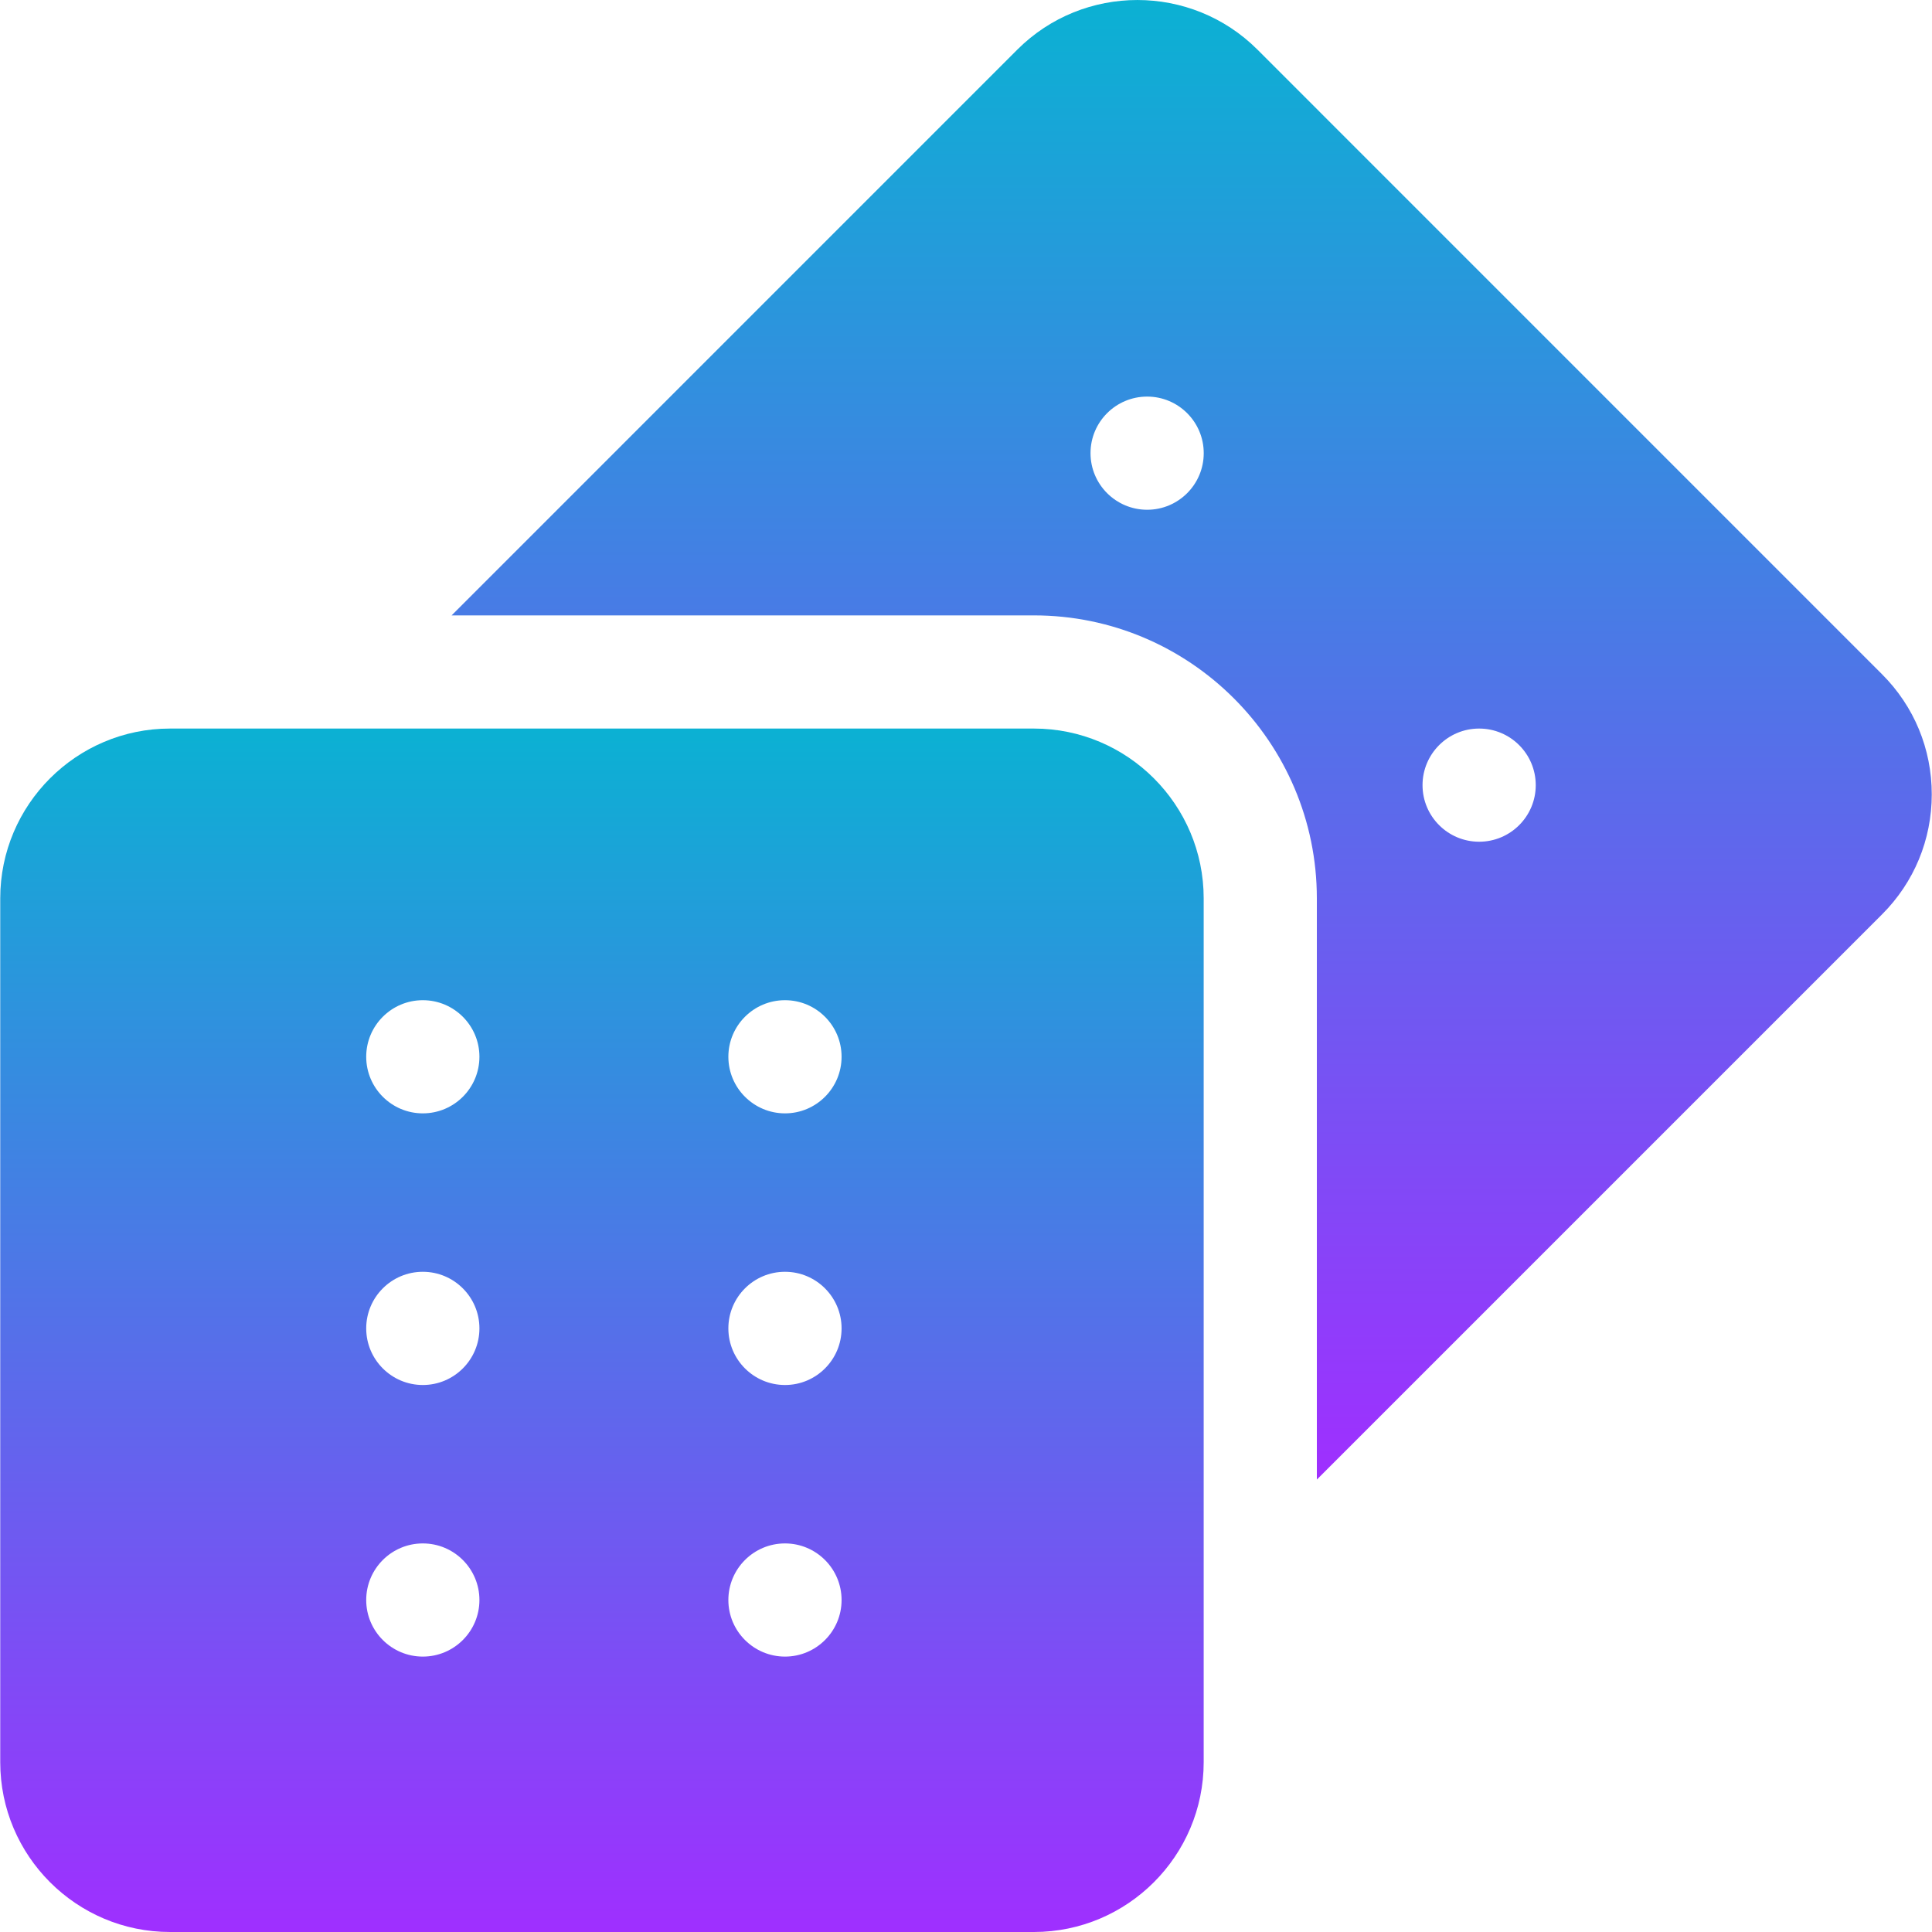
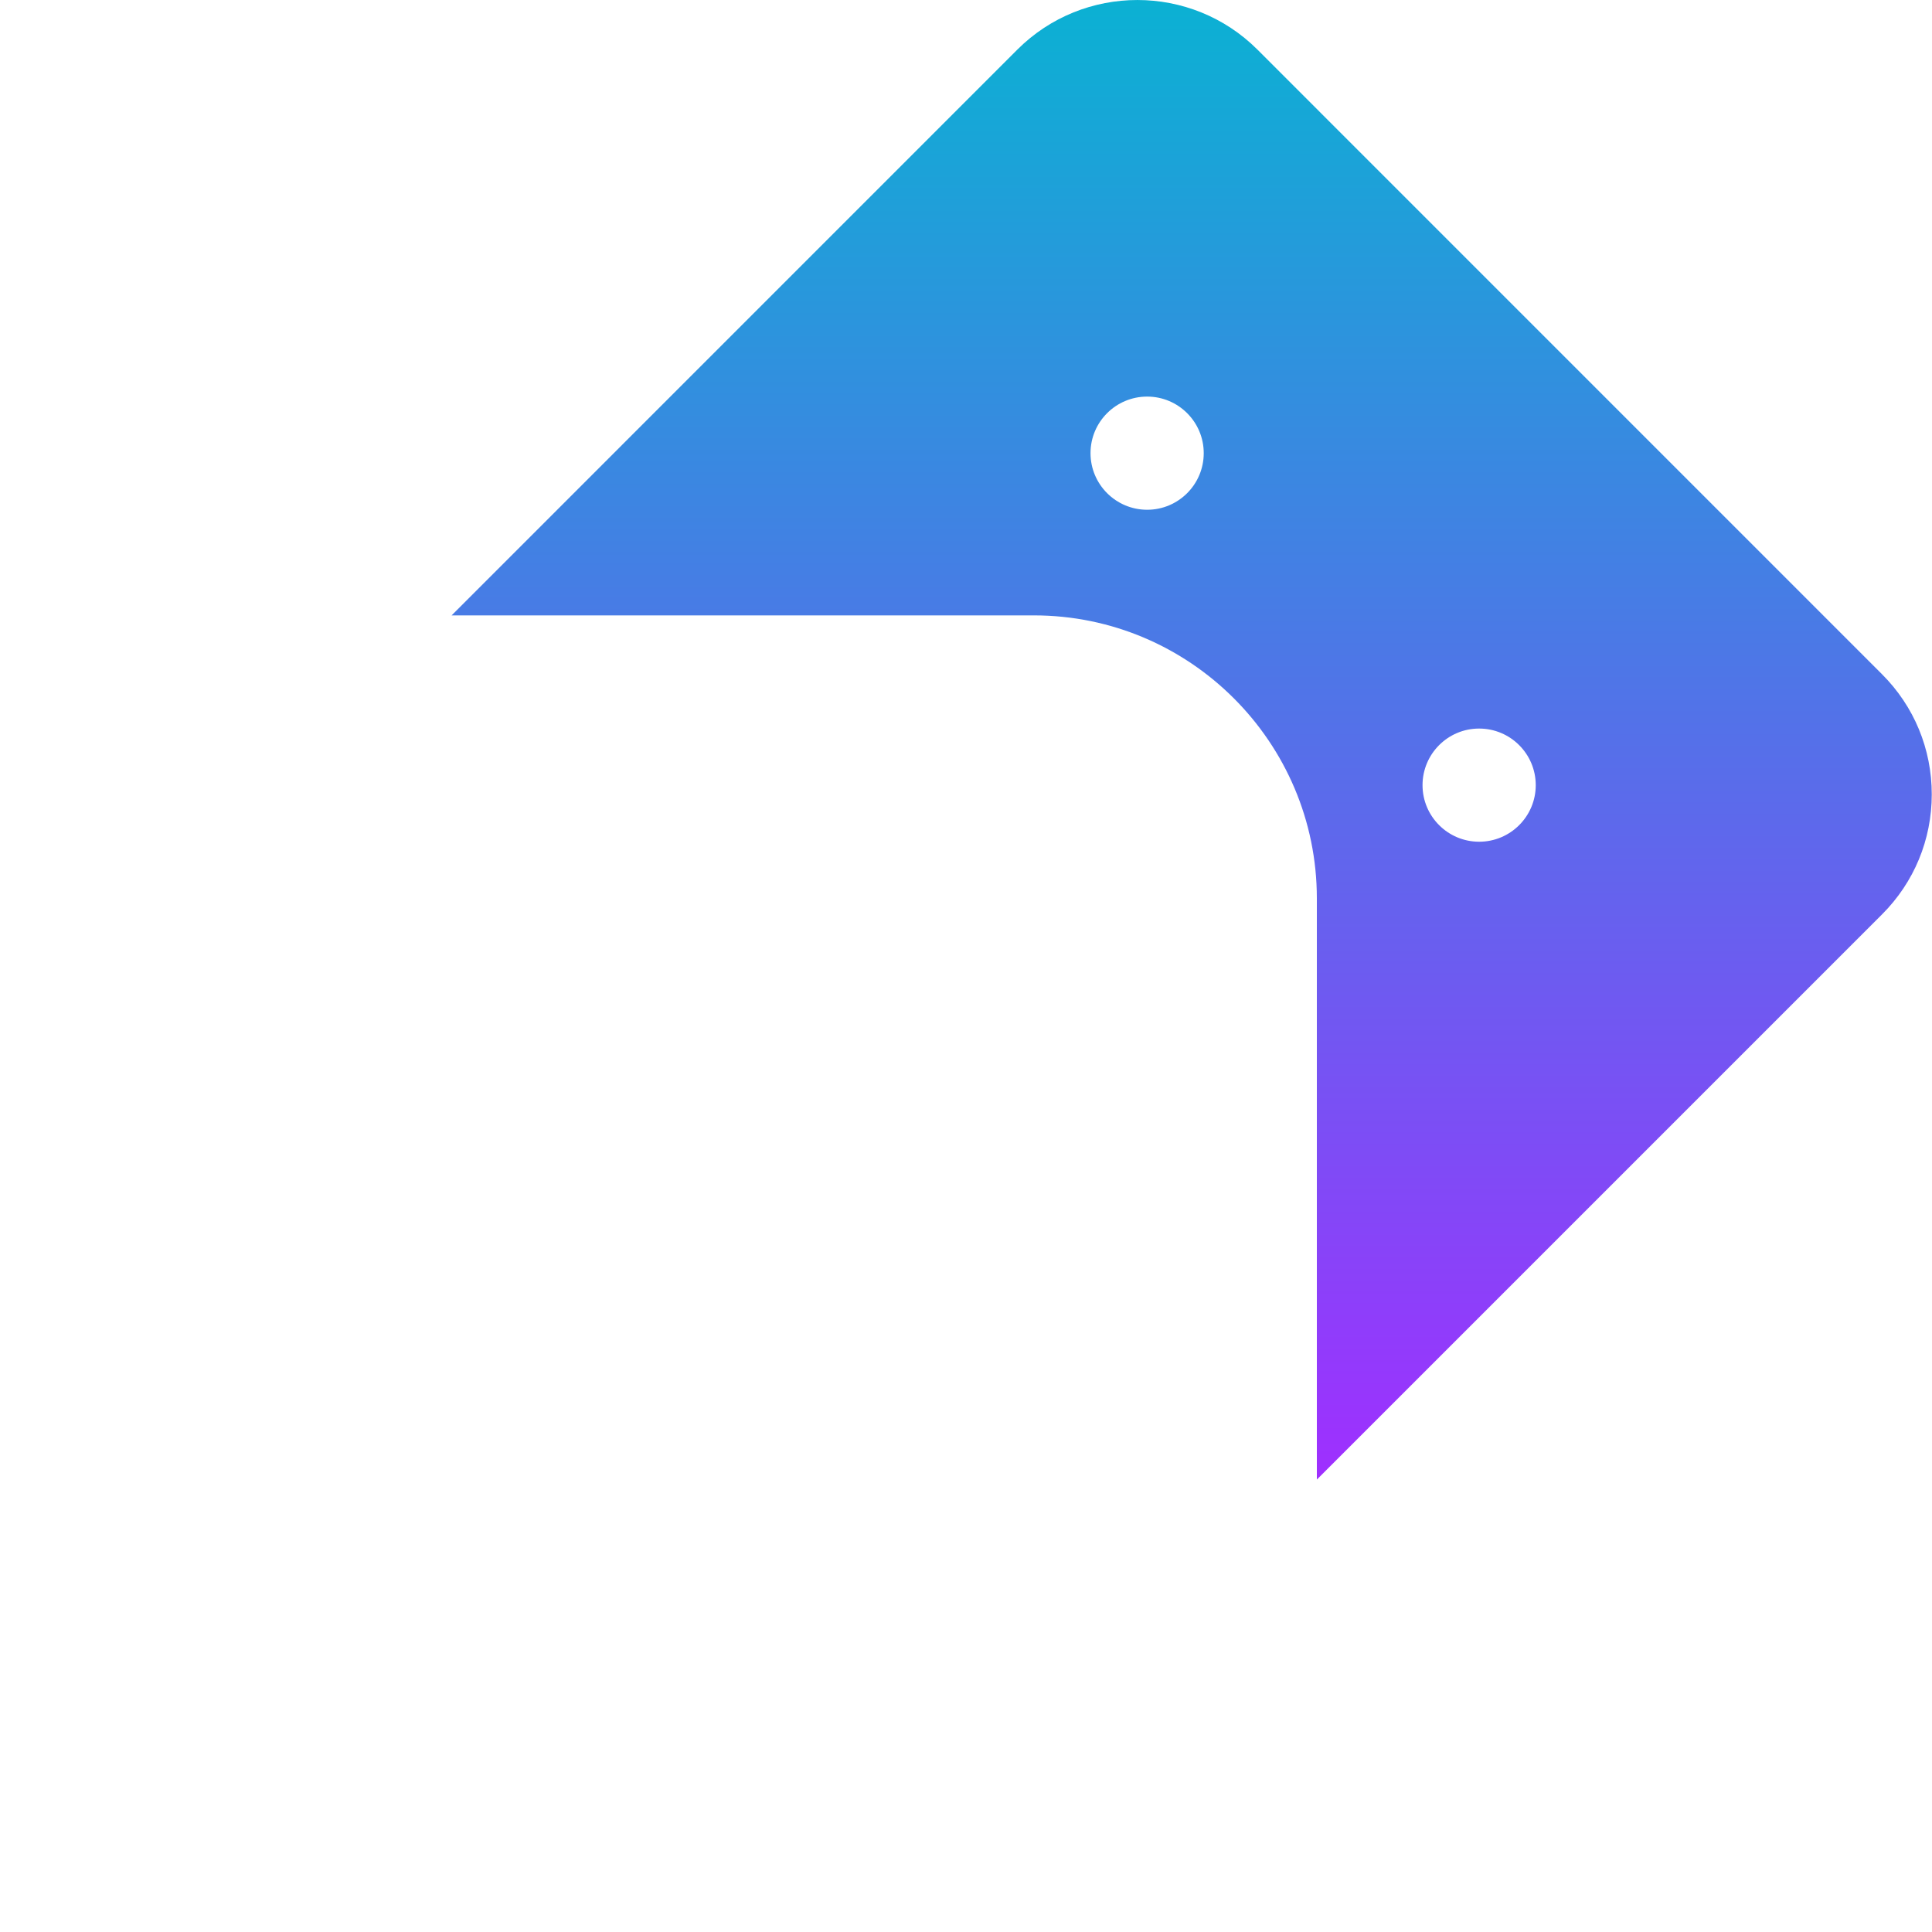
<svg xmlns="http://www.w3.org/2000/svg" width="40" height="40" viewBox="0 0 40 40" fill="none">
  <g clip-path="url(#clip0_1579_1928)">
    <path d="M38.966 13.96L26.034 1.027C24.663 -0.342 22.433 -0.342 21.063 1.027L9.35 12.741H21.406C24.636 12.741 27.264 15.369 27.264 18.599V30.633L38.966 18.931C39.63 18.267 39.995 17.384 39.995 16.446C39.995 15.507 39.63 14.624 38.966 13.96ZM23.751 10.554C23.104 10.554 22.578 10.029 22.578 9.382C22.578 8.736 23.103 8.211 23.75 8.211H23.751C24.397 8.211 24.922 8.736 24.922 9.382C24.922 10.029 24.397 10.554 23.751 10.554ZM30.624 17.427C29.977 17.427 29.452 16.902 29.452 16.256C29.452 15.609 29.977 15.084 30.623 15.084H30.624C31.271 15.084 31.796 15.609 31.796 16.256C31.796 16.902 31.271 17.427 30.624 17.427Z" fill="url(#paint0_linear_1579_1928)" />
-     <path d="M21.406 15.084H3.52C1.582 15.084 0.005 16.661 0.005 18.599V36.485C0.005 38.423 1.582 40 3.52 40H21.406C23.344 40 24.921 38.423 24.921 36.485V18.599C24.921 16.661 23.344 15.084 21.406 15.084ZM8.754 34.298C8.108 34.298 7.582 33.773 7.582 33.127C7.582 32.48 8.107 31.955 8.754 31.955H8.754C9.401 31.955 9.926 32.48 9.926 33.127C9.926 33.773 9.401 34.298 8.754 34.298ZM8.754 28.675C8.108 28.675 7.582 28.15 7.582 27.503C7.582 26.856 8.107 26.331 8.754 26.331H8.754C9.401 26.331 9.926 26.856 9.926 27.503C9.926 28.15 9.401 28.675 8.754 28.675ZM8.754 23.051C8.108 23.051 7.582 22.526 7.582 21.879C7.582 21.233 8.107 20.708 8.754 20.708H8.754C9.401 20.708 9.926 21.233 9.926 21.879C9.926 22.526 9.401 23.051 8.754 23.051ZM16.253 34.298C15.606 34.298 15.08 33.773 15.08 33.127C15.08 32.48 15.605 31.955 16.252 31.955H16.253C16.899 31.955 17.424 32.48 17.424 33.127C17.424 33.773 16.899 34.298 16.253 34.298ZM16.253 28.675C15.606 28.675 15.08 28.15 15.08 27.503C15.08 26.856 15.605 26.331 16.252 26.331H16.253C16.899 26.331 17.424 26.856 17.424 27.503C17.424 28.15 16.899 28.675 16.253 28.675ZM16.253 23.051C15.606 23.051 15.08 22.526 15.08 21.879C15.08 21.233 15.605 20.708 16.252 20.708H16.253C16.899 20.708 17.424 21.233 17.424 21.879C17.424 22.526 16.899 23.051 16.253 23.051Z" fill="url(#paint1_linear_1579_1928)" />
  </g>
  <defs>
    <linearGradient id="paint0_linear_1579_1928" x1="24.672" y1="30.633" x2="24.672" y2="-9.85965e-05" gradientUnits="userSpaceOnUse">
      <stop stop-color="#9F2FFF" />
      <stop offset="1" stop-color="#0BB1D3" />
    </linearGradient>
    <linearGradient id="paint1_linear_1579_1928" x1="12.463" y1="40" x2="12.463" y2="15.084" gradientUnits="userSpaceOnUse">
      <stop stop-color="#9F2FFF" />
      <stop offset="1" stop-color="#0BB1D3" />
    </linearGradient>
    <clipPath id="clip0_1579_1928">
      <rect width="40" height="40" fill="white" />
    </clipPath>
  </defs>
</svg>